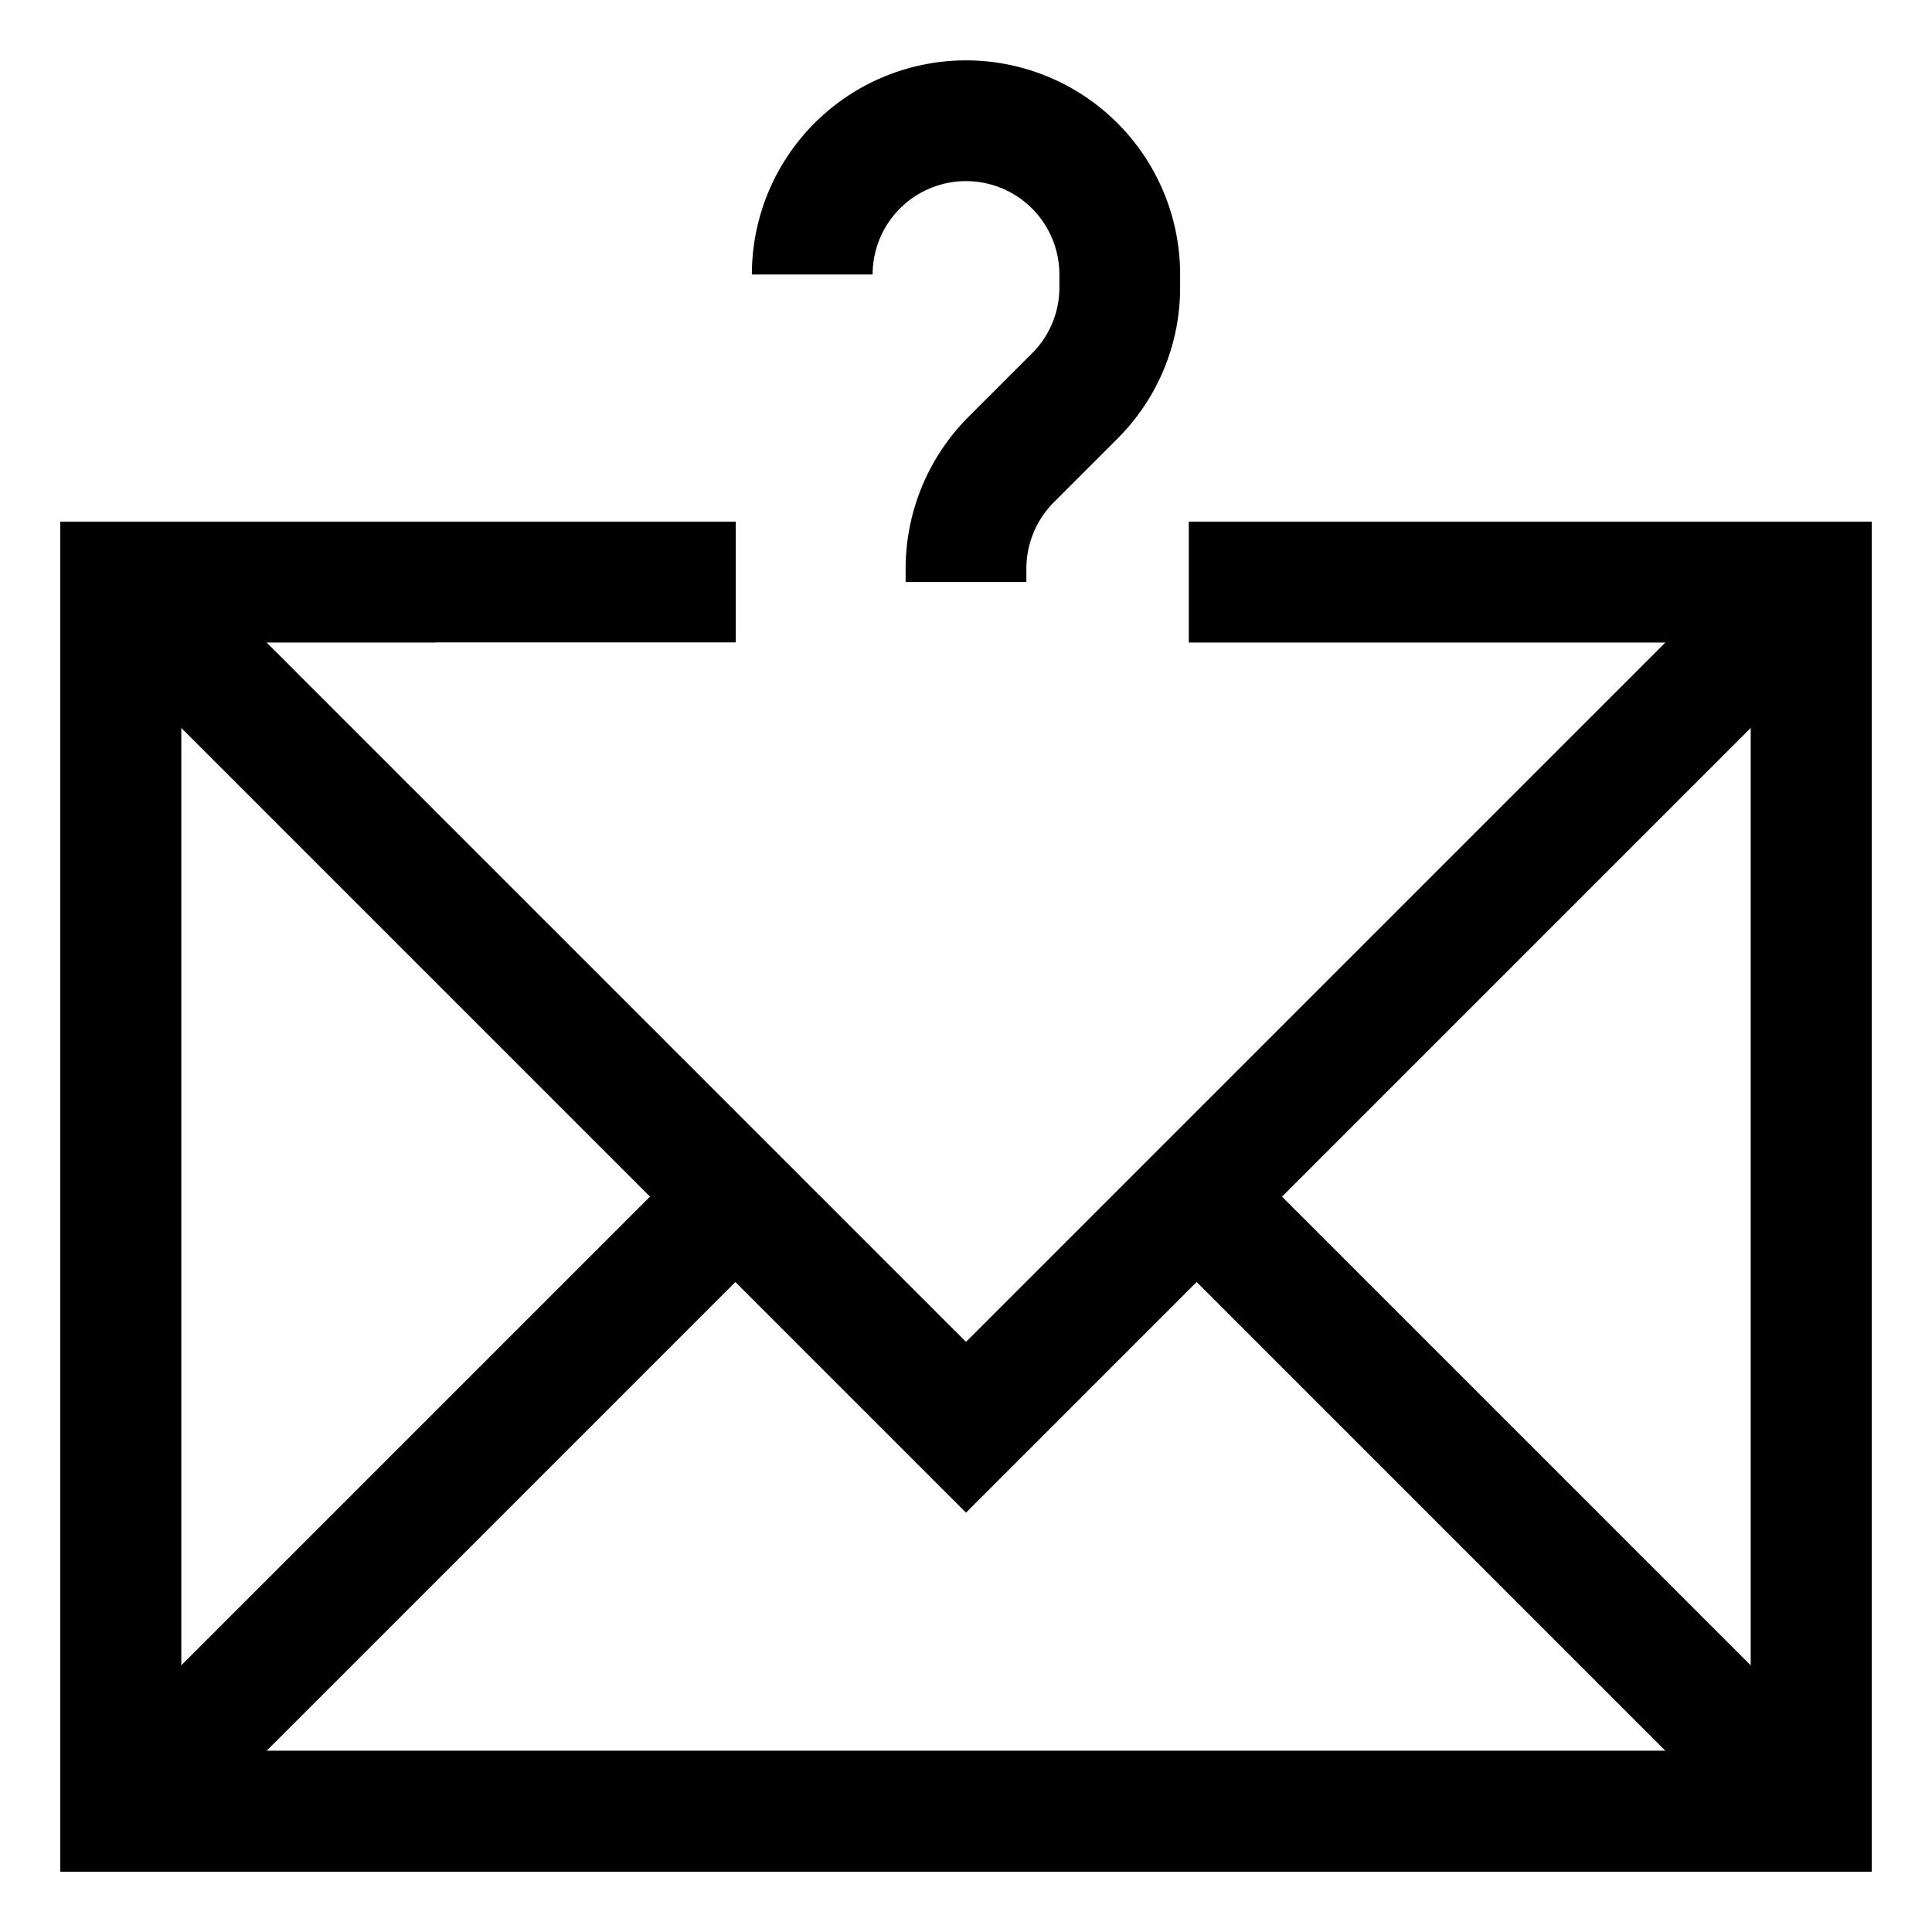
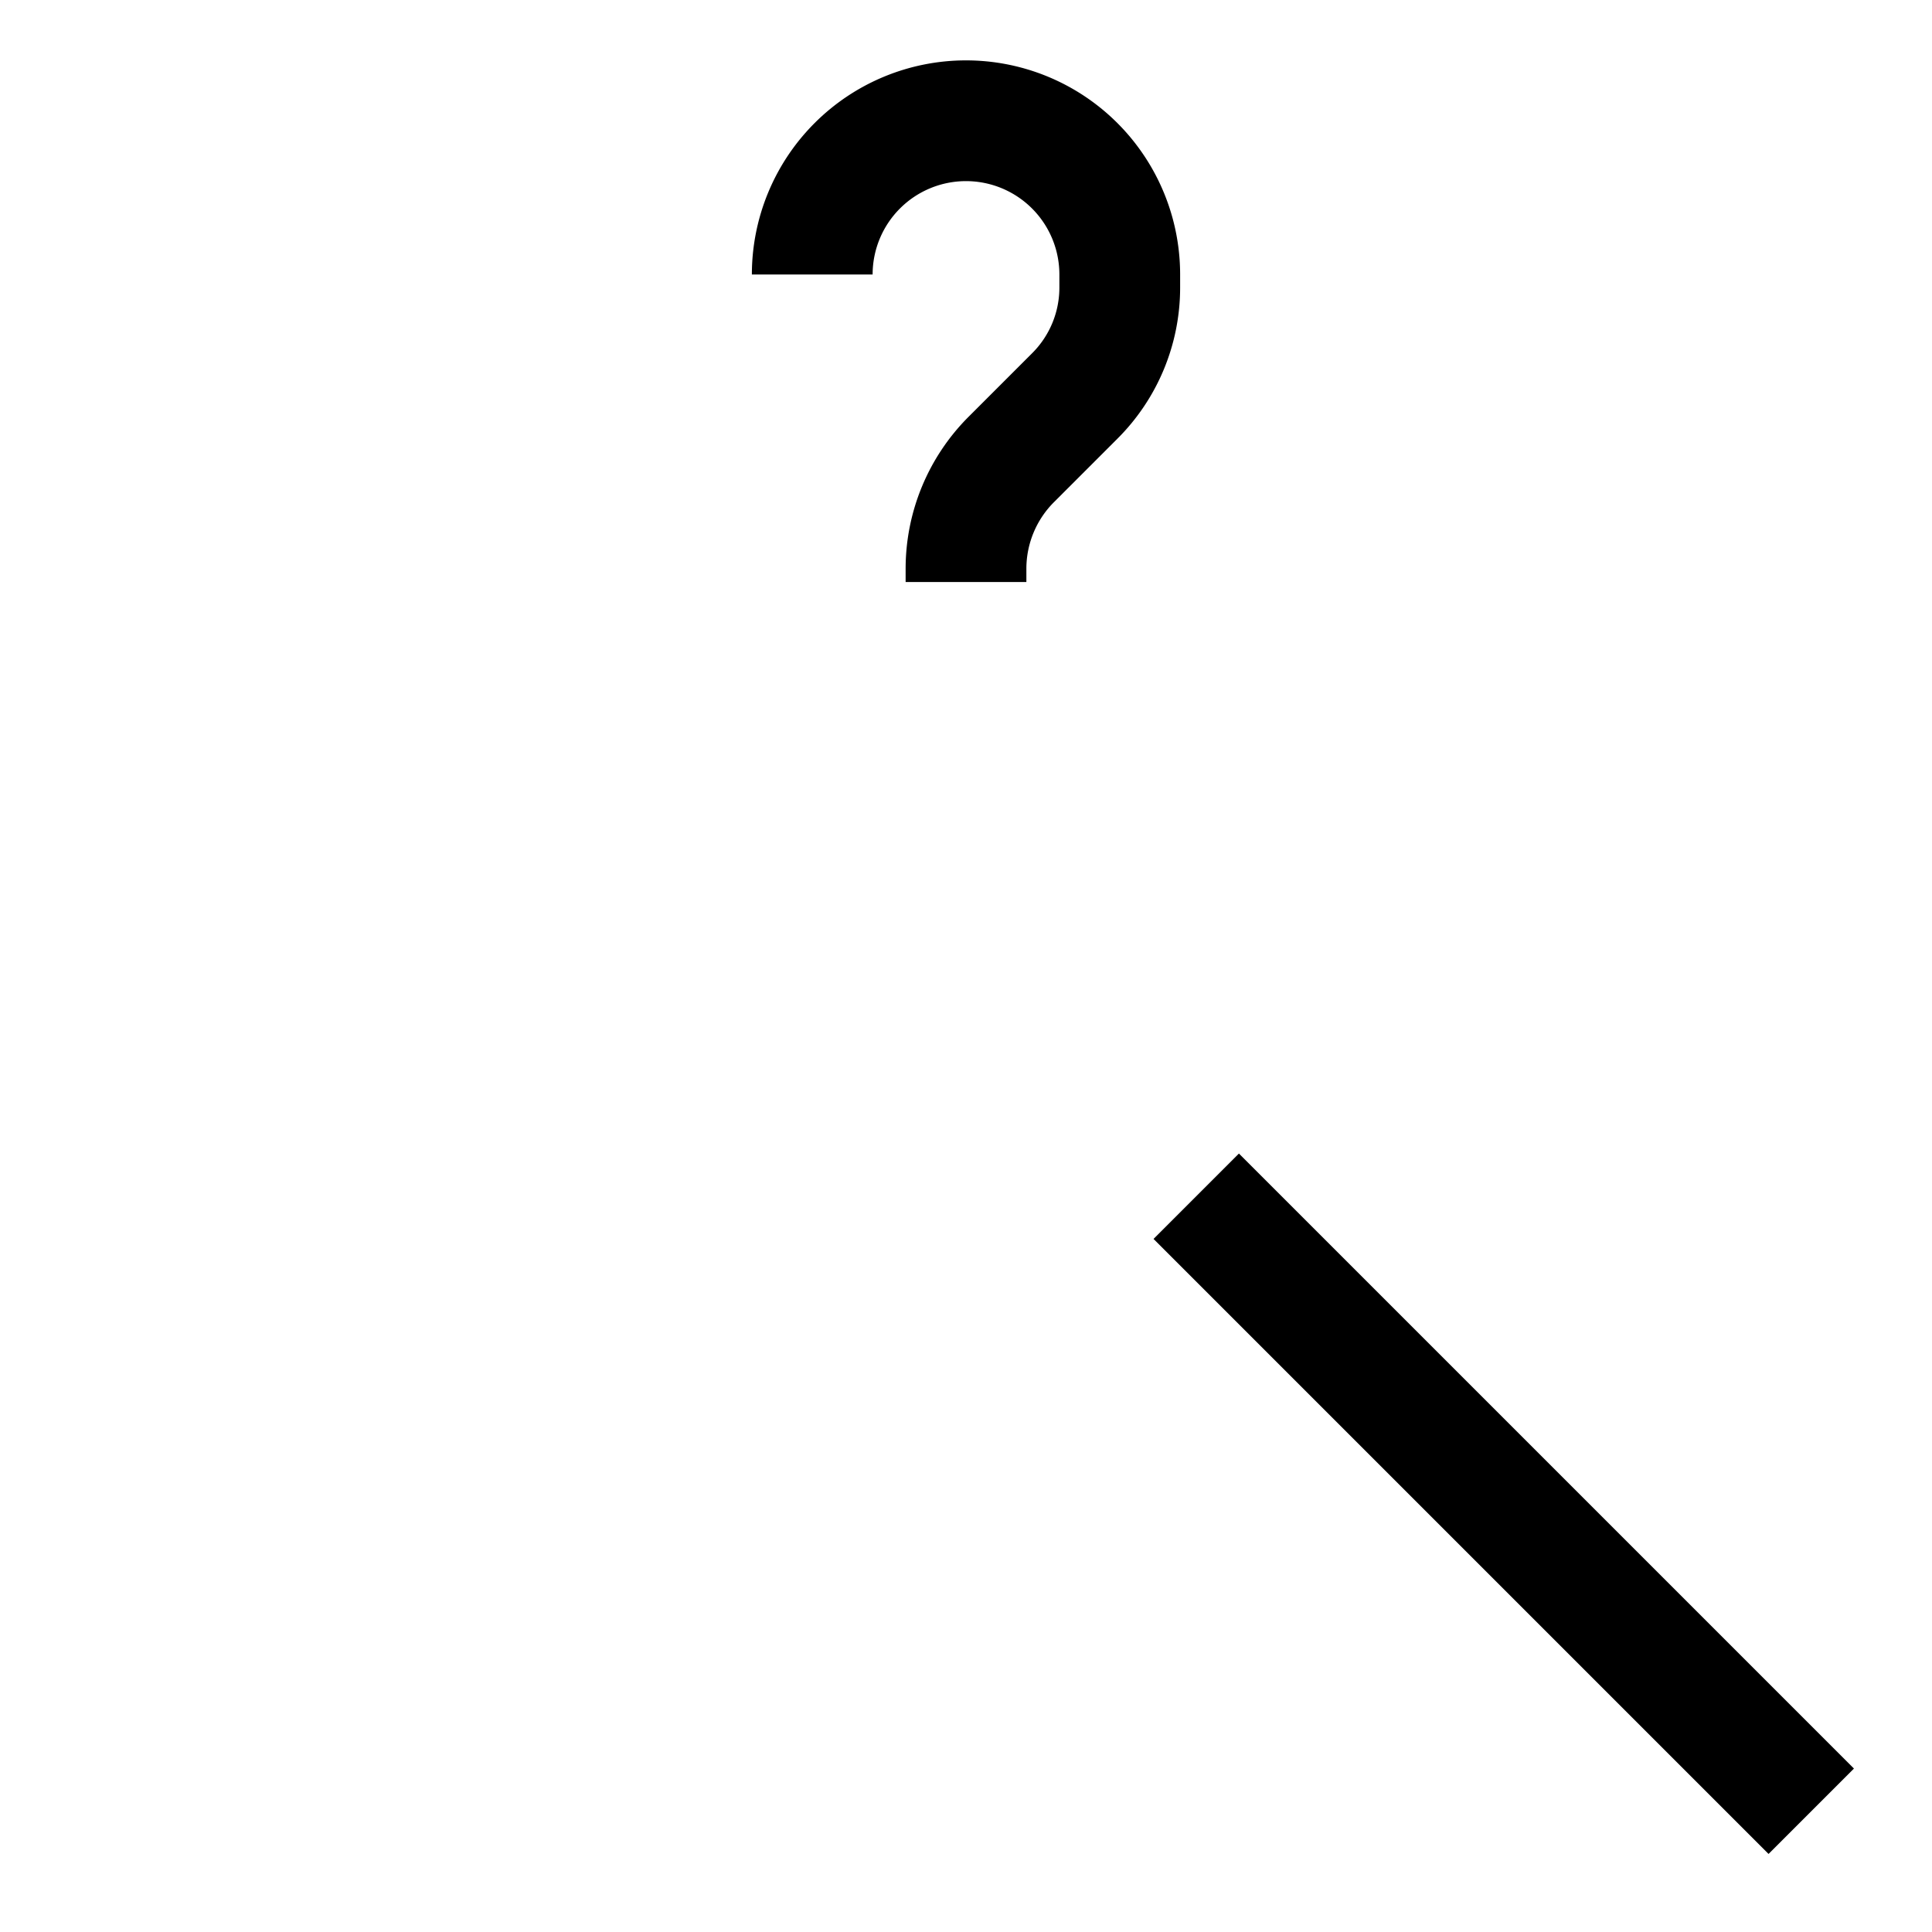
<svg xmlns="http://www.w3.org/2000/svg" id="Layer_1" data-name="Layer 1" viewBox="0 0 24 24">
  <defs>
    <style>.cls-1{fill:none;stroke:currentColor;stroke-miterlimit:10;stroke-width:1.5}</style>
  </defs>
  <path class="cls-1" d="M10.09,3.41A1.91,1.91,0,0,1,12,1.5h0a1.91,1.91,0,0,1,1.91,1.91v.16a1.9,1.9,0,0,1-.56,1.35l-.79.79A1.92,1.92,0,0,0,12,7.06v.17" />
-   <polyline class="cls-1" points="14.77 7.23 22.5 7.23 22.5 22.5 1.5 22.5 1.5 7.23 5.41 7.23" />
-   <polyline class="cls-1" points="1.5 7.23 12 17.73 22.5 7.23" />
-   <line class="cls-1" x1="9.14" y1="14.86" x2="1.5" y2="22.5" />
  <line class="cls-1" x1="22.5" y1="22.5" x2="14.86" y2="14.86" />
-   <polyline class="cls-1" points="14.77 7.23 22.5 7.23 22.5 22.5 1.5 22.5 1.5 7.23 9.14 7.23" />
-   <path class="cls-1" d="M13,9.14h0Z" />
</svg>